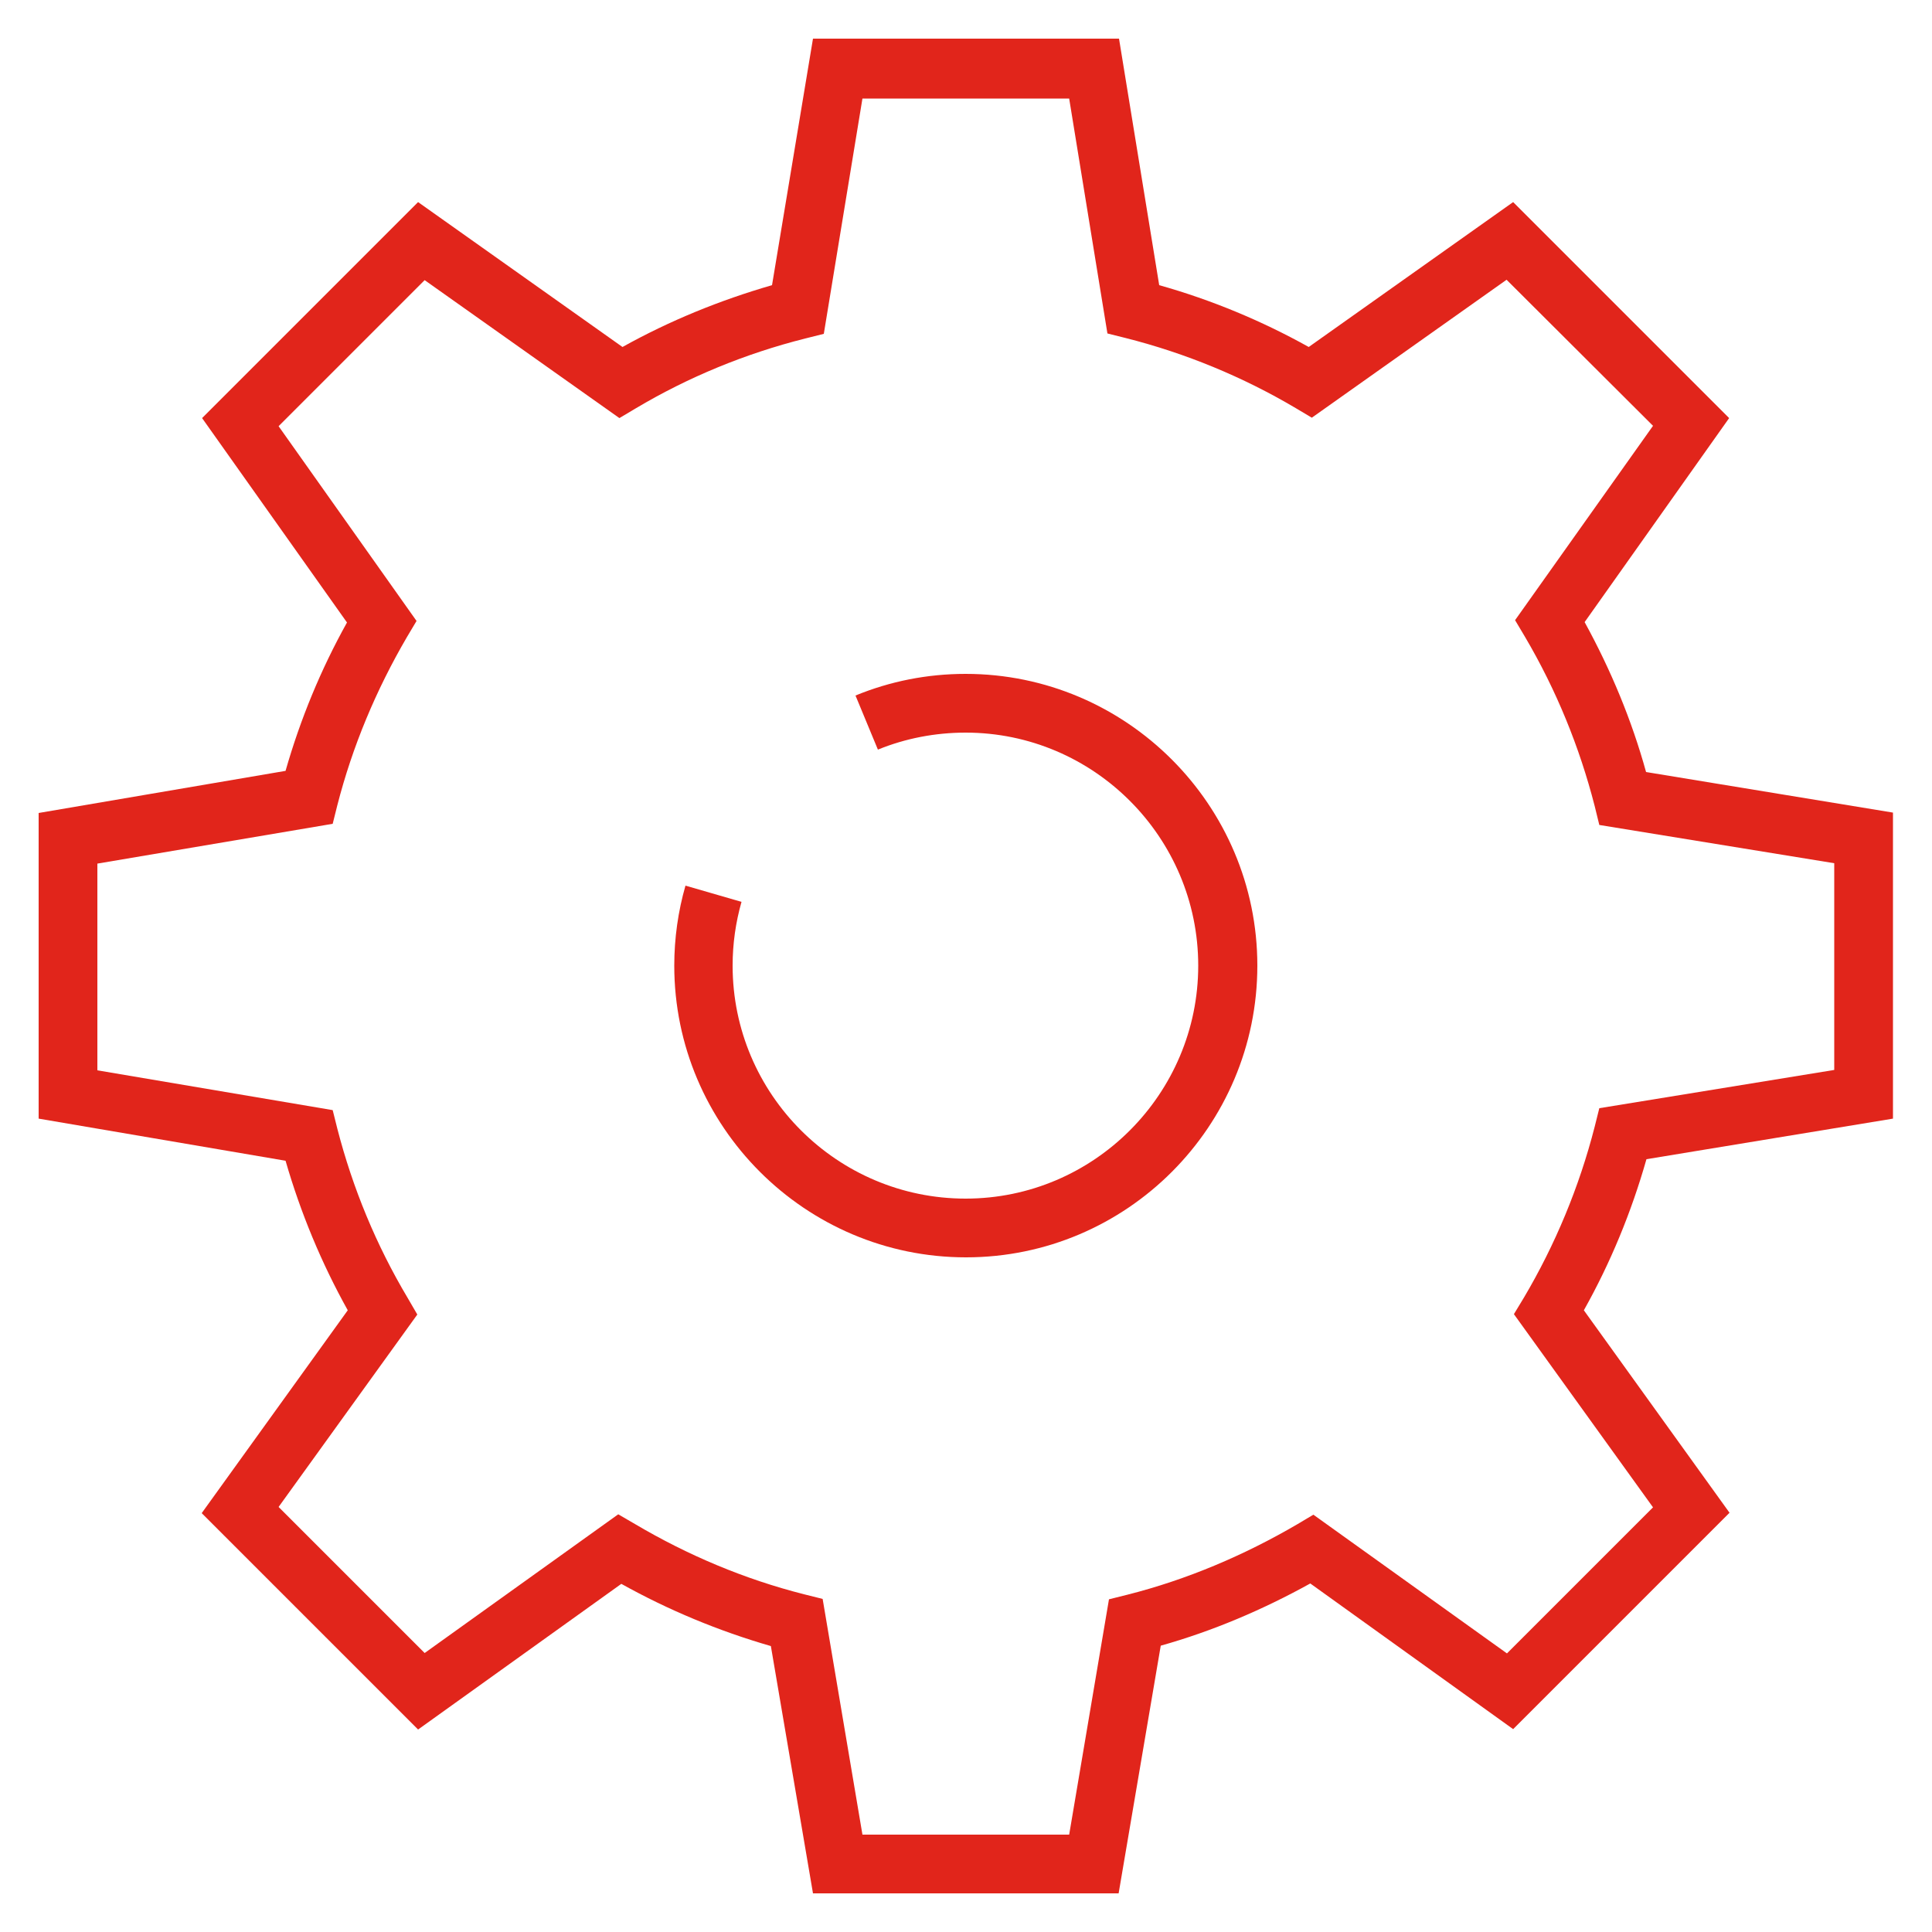
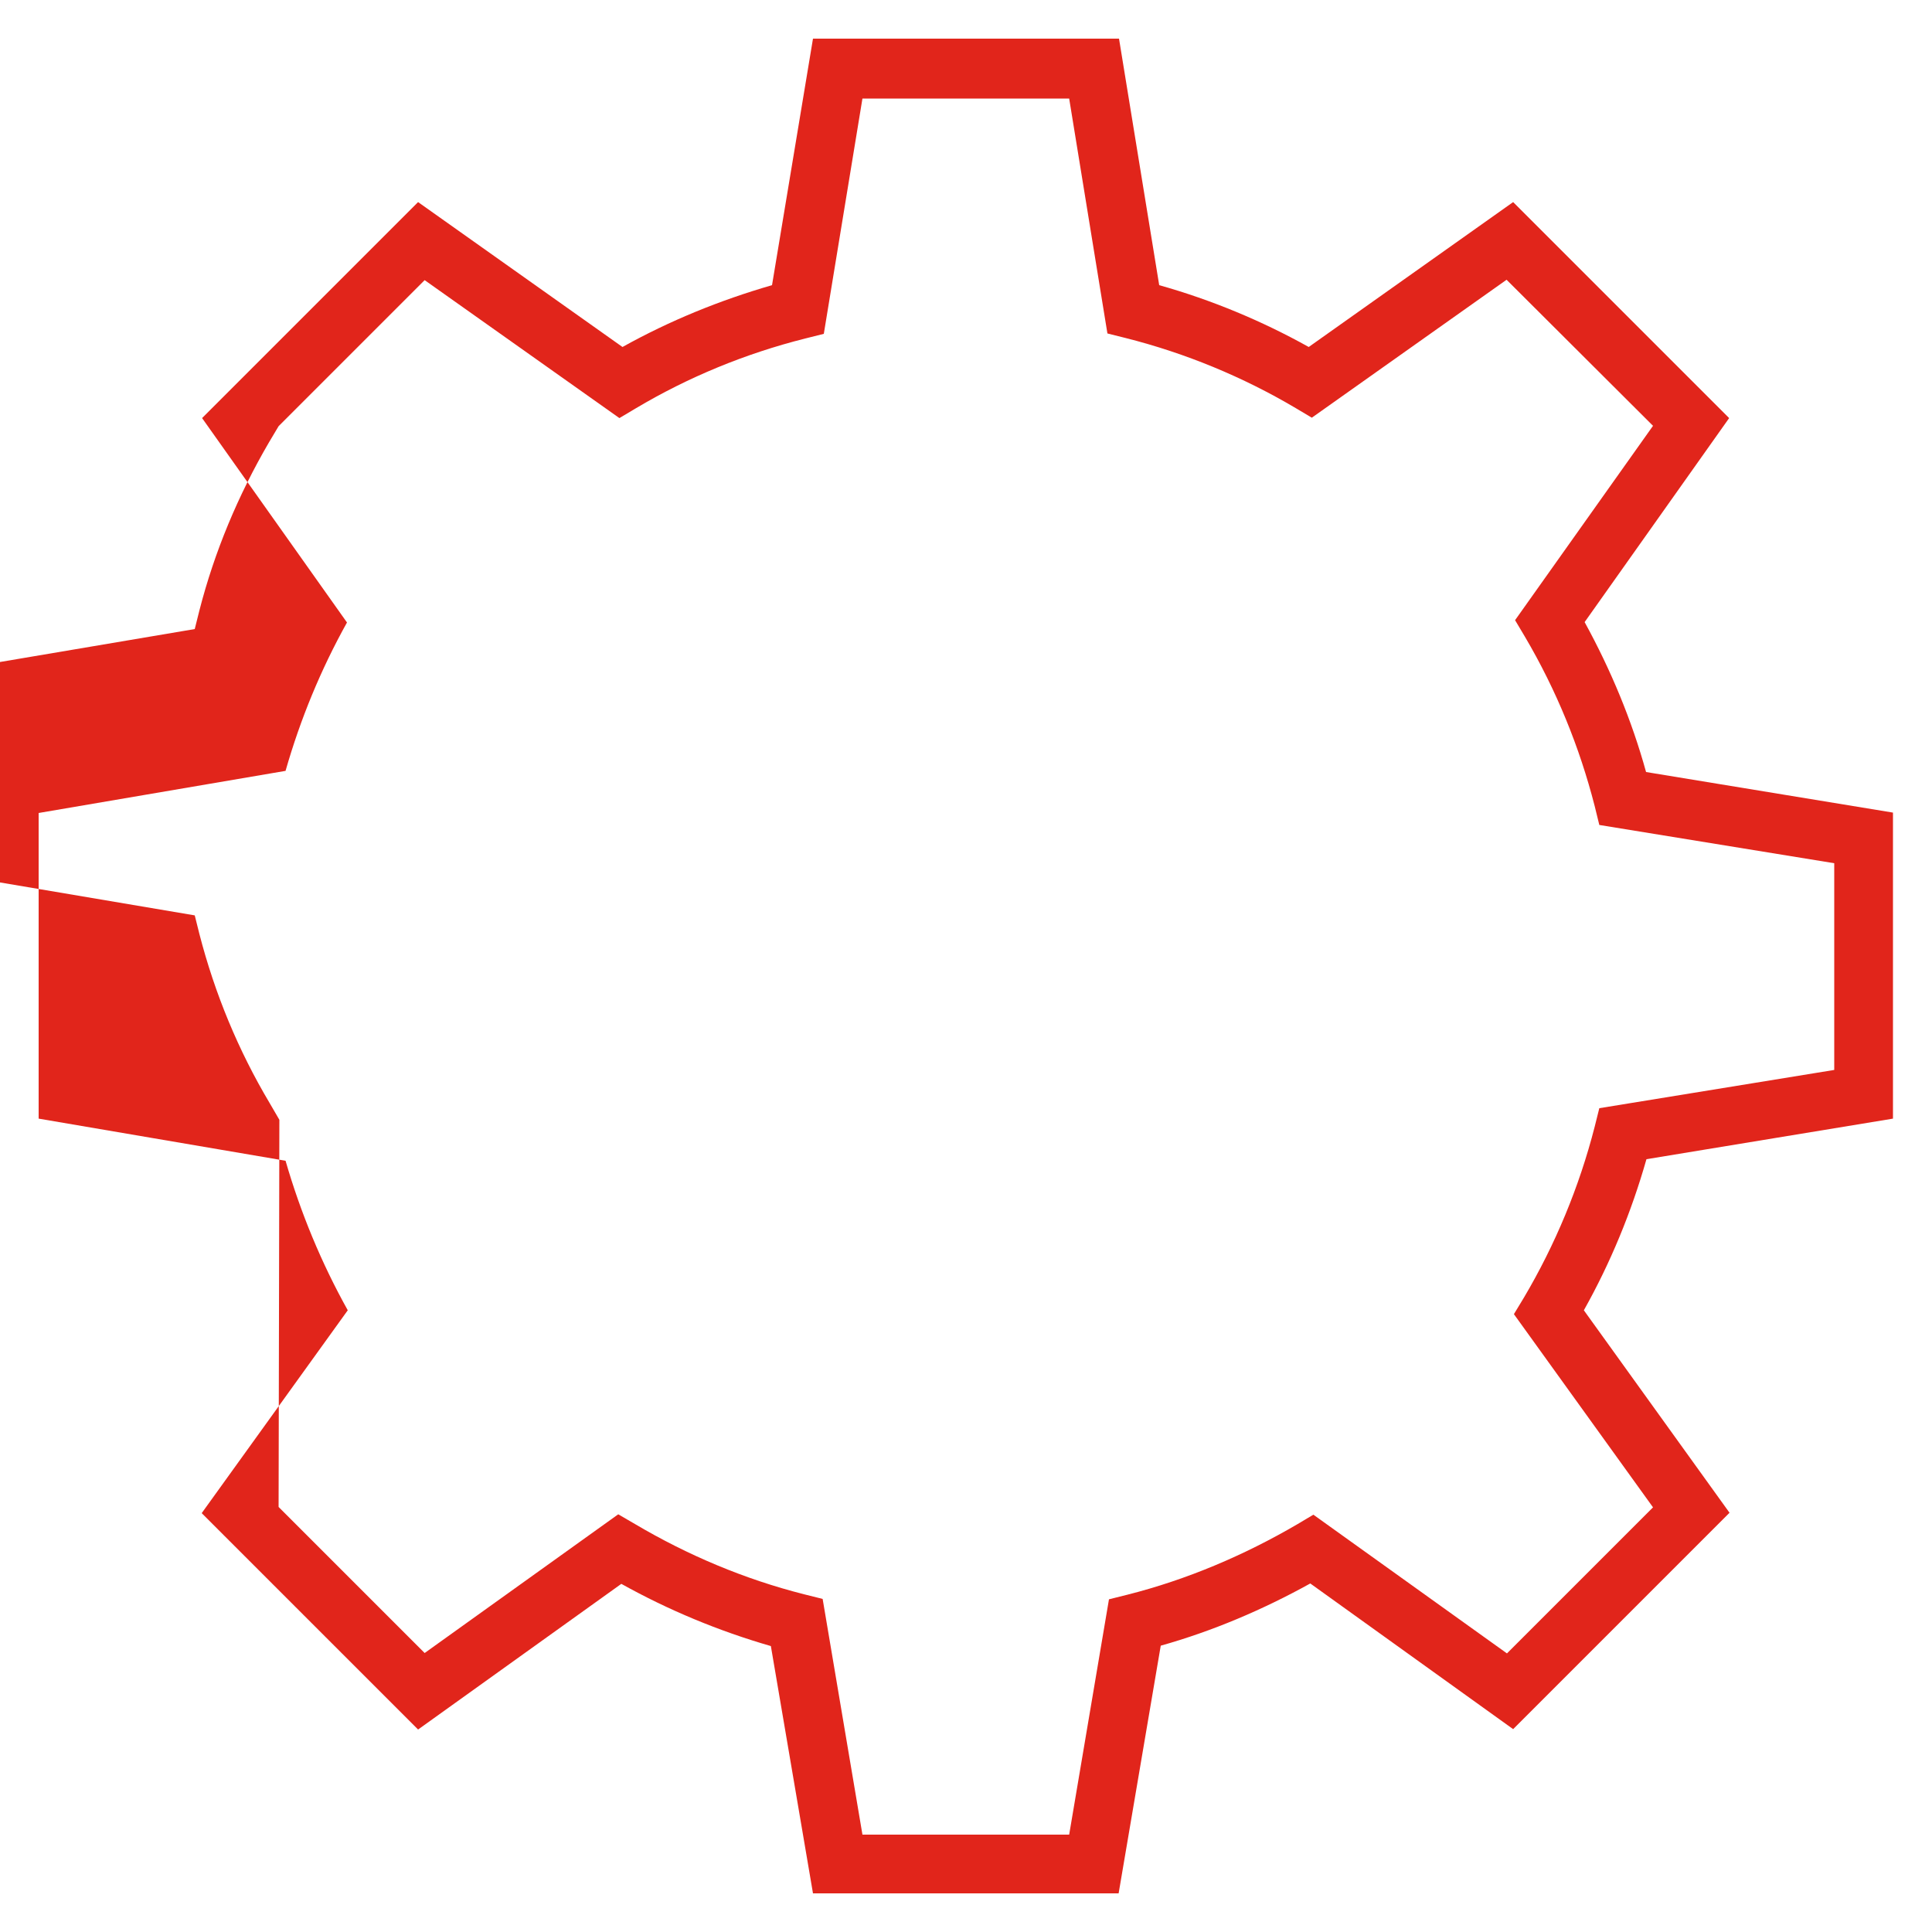
<svg xmlns="http://www.w3.org/2000/svg" version="1.1" id="图层_1" x="0px" y="0px" viewBox="0 0 500 500" style="enable-background:new 0 0 500 500;" xml:space="preserve">
  <style type="text/css">
	.st0{fill:#E1251B;}
</style>
  <g>
    <g>
      <g>
-         <path class="st0" d="M289.5,490h-79.1l-10.9-64c-13.5-3.9-26.5-9.3-38.7-16.1l-52.6,37.7l-56-56L90,339.1     c-6.8-12.2-12.2-25.2-16.1-38.7L10,289.5v-79.1l63.9-10.9c3.8-13.3,9.1-26.2,15.9-38.4l-37.5-52.9l55.9-55.9l52.9,37.5     c12.2-6.8,25.2-12.1,38.7-16L210.4,10h79.2L300,73.8c13.5,3.8,26.5,9.2,38.7,16l52.9-37.5l55.9,55.9l-37.4,52.8     c6.8,12.4,12.2,25.4,15.9,38.8l63.9,10.5v79.2L426.1,300c-3.9,13.7-9.3,26.8-16.2,39.1l37.7,52.4l-56,56l-52.5-37.7     c-12.3,6.8-25.2,12.3-38.7,16.1L289.5,490z M223.2,474.8h53.5l10.3-60.9l4.8-1.2c15.4-3.9,30.2-10.2,43.9-18.2l4.2-2.5l50.1,35.9     l37.8-37.8l-36-50l2.6-4.3c8.1-13.7,14.3-28.6,18.3-44.2l1.2-4.8l60.8-9.9v-53.5l-60.8-9.9l-1.2-4.9c-3.9-15.2-9.9-30-18.1-43.9     l-2.5-4.2l35.7-50.3l-37.9-37.8l-50.4,35.7l-4.2-2.5c-13.7-8.1-28.5-14.2-43.9-18.1l-4.8-1.2l-9.9-60.8h-53.5l-10,60.9l-4.8,1.2     c-15.5,3.9-30.3,10-43.9,18.1l-4.2,2.5l-50.4-35.7l-37.8,37.8l35.7,50.4l-2.5,4.2c-8,13.7-14.1,28.3-18,43.5l-1.2,4.8l-60.9,10.3     v53.5l60.9,10.3l1.2,4.8c4,15.5,10.1,30.2,18.2,43.8l2.5,4.3L72.1,390l37.8,37.8l50.1-35.9l4.3,2.5c13.7,8.1,28.4,14.3,43.8,18.2     l4.8,1.2L223.2,474.8z" />
+         <path class="st0" d="M289.5,490h-79.1l-10.9-64c-13.5-3.9-26.5-9.3-38.7-16.1l-52.6,37.7l-56-56L90,339.1     c-6.8-12.2-12.2-25.2-16.1-38.7L10,289.5v-79.1l63.9-10.9c3.8-13.3,9.1-26.2,15.9-38.4l-37.5-52.9l55.9-55.9l52.9,37.5     c12.2-6.8,25.2-12.1,38.7-16L210.4,10h79.2L300,73.8c13.5,3.8,26.5,9.2,38.7,16l52.9-37.5l55.9,55.9l-37.4,52.8     c6.8,12.4,12.2,25.4,15.9,38.8l63.9,10.5v79.2L426.1,300c-3.9,13.7-9.3,26.8-16.2,39.1l37.7,52.4l-56,56l-52.5-37.7     c-12.3,6.8-25.2,12.3-38.7,16.1L289.5,490z M223.2,474.8h53.5l10.3-60.9l4.8-1.2c15.4-3.9,30.2-10.2,43.9-18.2l4.2-2.5l50.1,35.9     l37.8-37.8l-36-50l2.6-4.3c8.1-13.7,14.3-28.6,18.3-44.2l1.2-4.8l60.8-9.9v-53.5l-60.8-9.9l-1.2-4.9c-3.9-15.2-9.9-30-18.1-43.9     l-2.5-4.2l35.7-50.3l-37.9-37.8l-50.4,35.7l-4.2-2.5c-13.7-8.1-28.5-14.2-43.9-18.1l-4.8-1.2l-9.9-60.8h-53.5l-10,60.9l-4.8,1.2     c-15.5,3.9-30.3,10-43.9,18.1l-4.2,2.5l-50.4-35.7l-37.8,37.8l-2.5,4.2c-8,13.7-14.1,28.3-18,43.5l-1.2,4.8l-60.9,10.3     v53.5l60.9,10.3l1.2,4.8c4,15.5,10.1,30.2,18.2,43.8l2.5,4.3L72.1,390l37.8,37.8l50.1-35.9l4.3,2.5c13.7,8.1,28.4,14.3,43.8,18.2     l4.8,1.2L223.2,474.8z" />
      </g>
    </g>
-     <path class="st0" d="M250,325.4c-41.6,0-75.5-33.9-75.5-75.5c0-7.1,1-14.1,2.9-20.7l14.5,4.2c-1.5,5.3-2.3,10.8-2.3,16.5   c0,33.3,27.1,60.3,60.3,60.3s60.2-27.1,60.2-60.3s-27-60.3-60.2-60.3c-7.9,0-15.6,1.5-22.7,4.4l-5.8-14c9-3.7,18.6-5.6,28.5-5.6   c41.6,0,75.5,33.9,75.5,75.5S291.6,325.4,250,325.4z" />
  </g>
</svg>